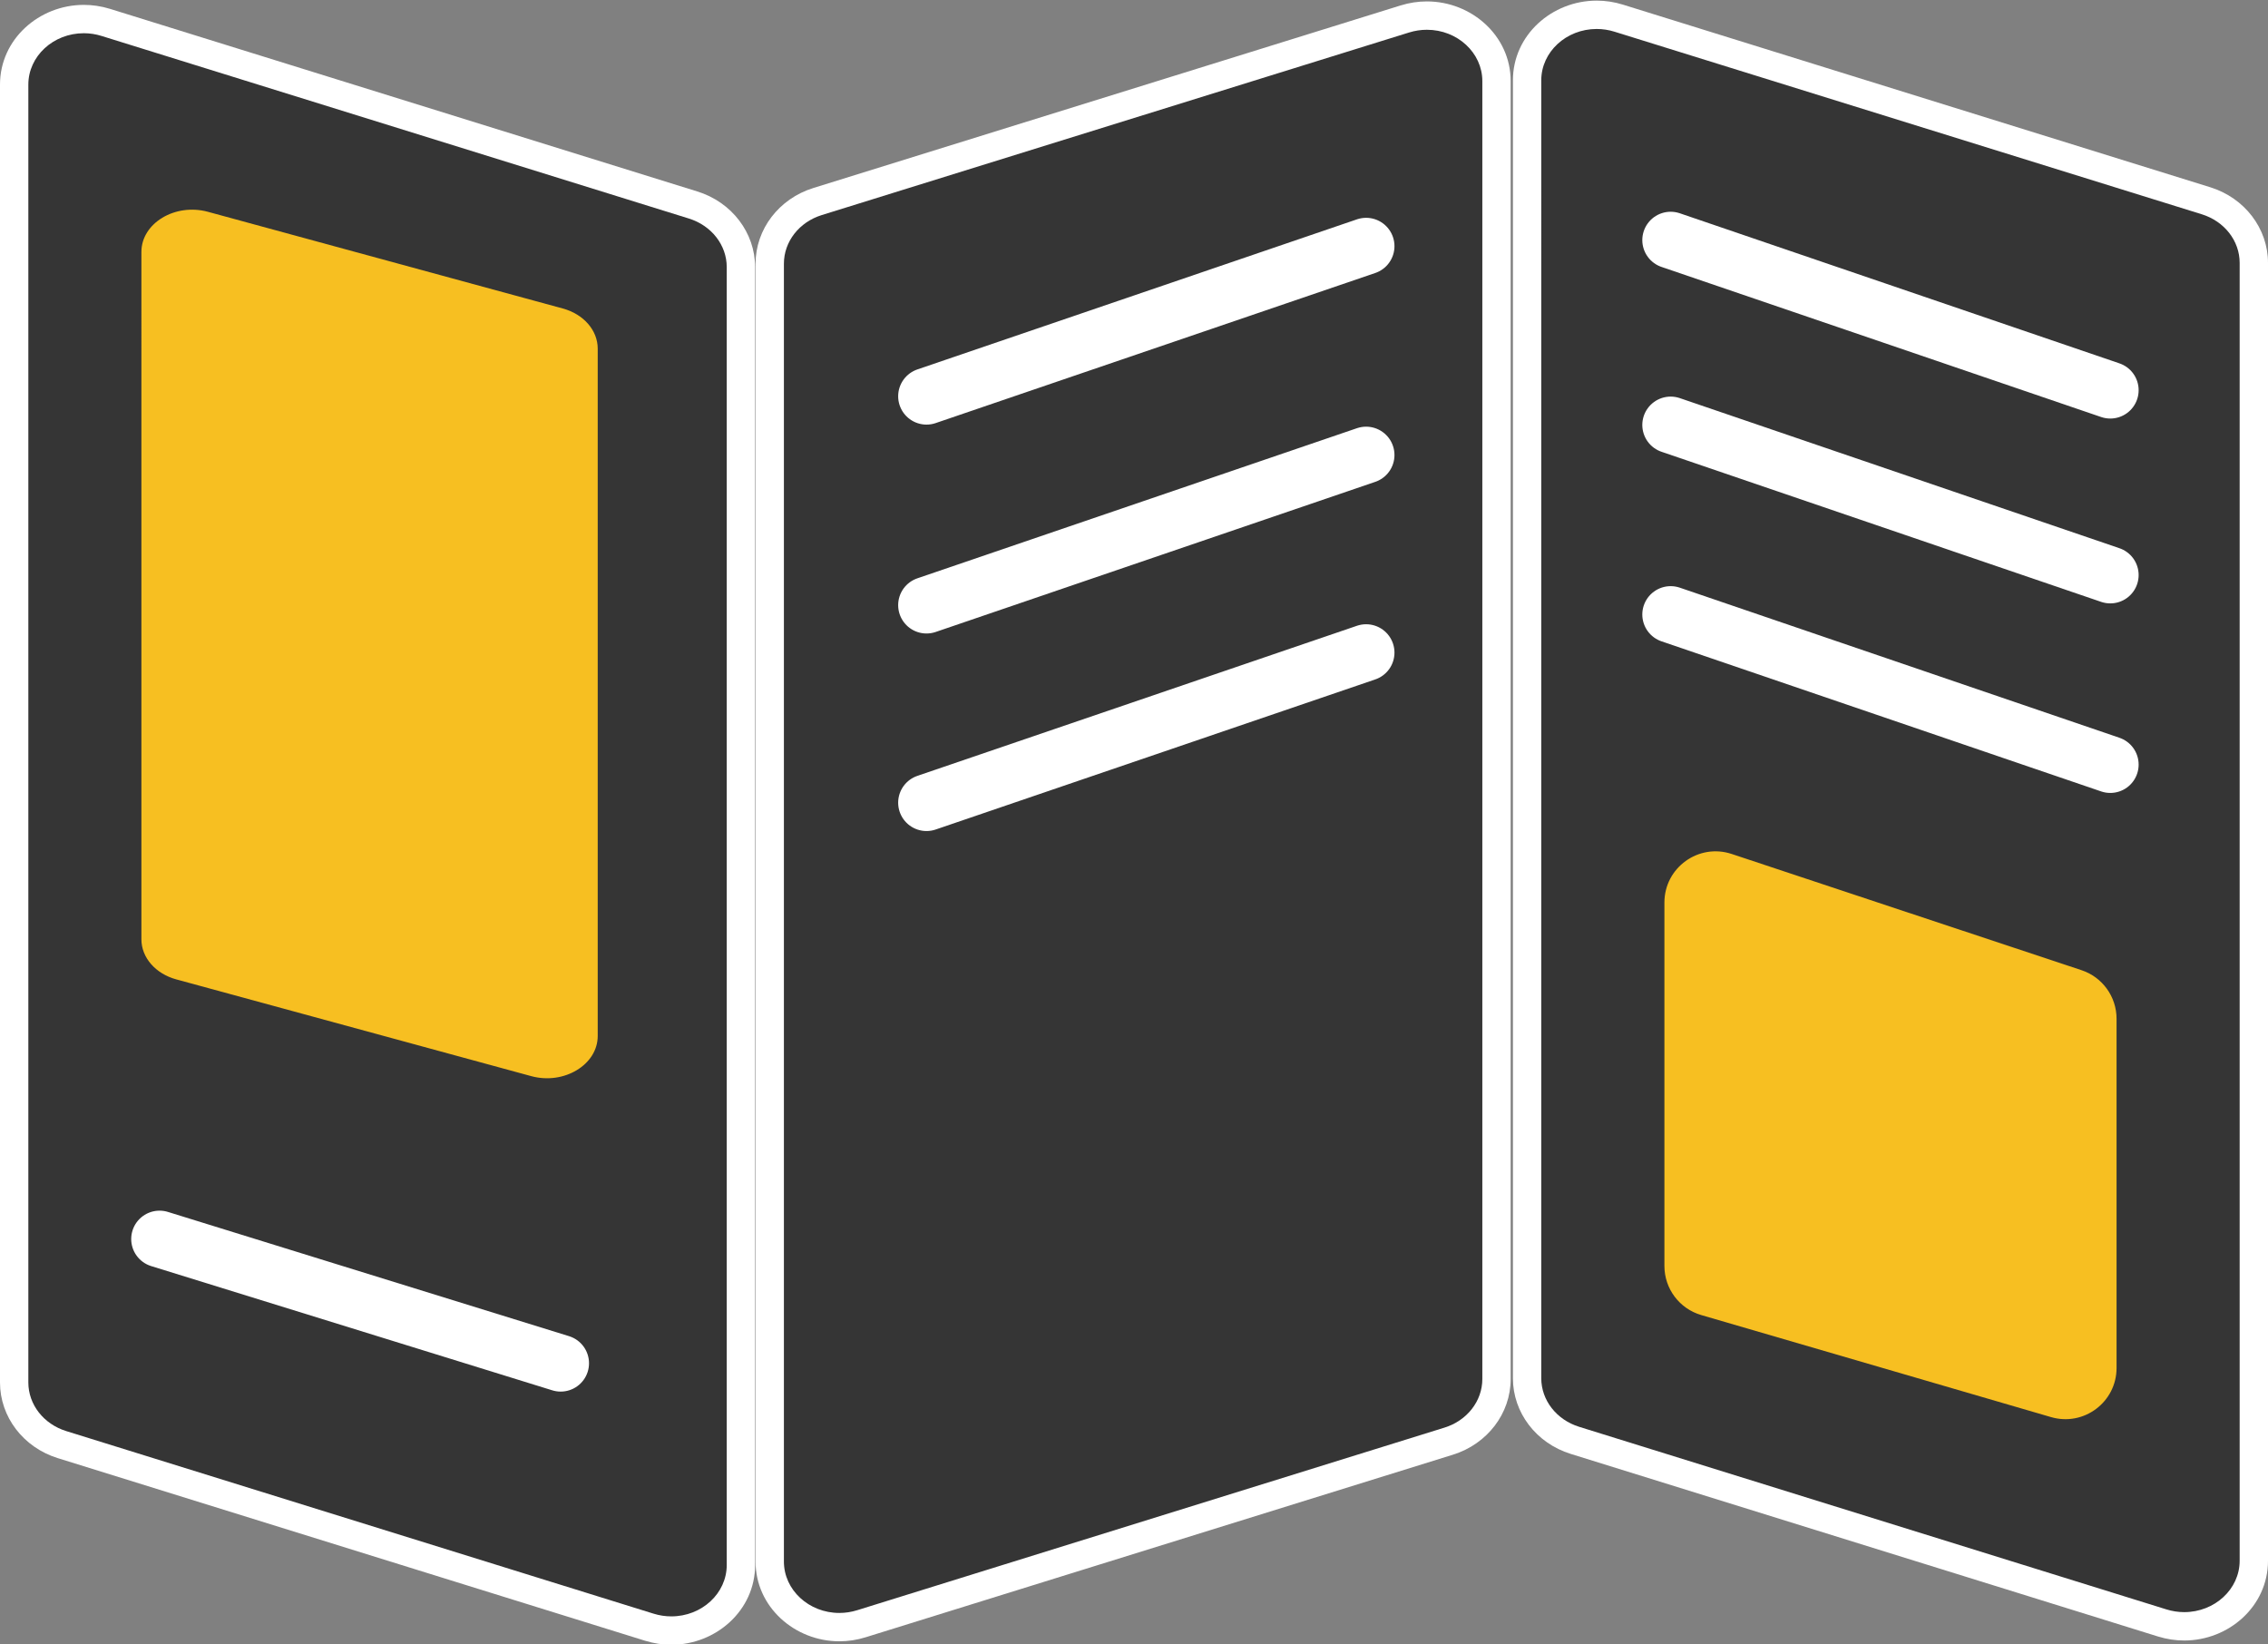
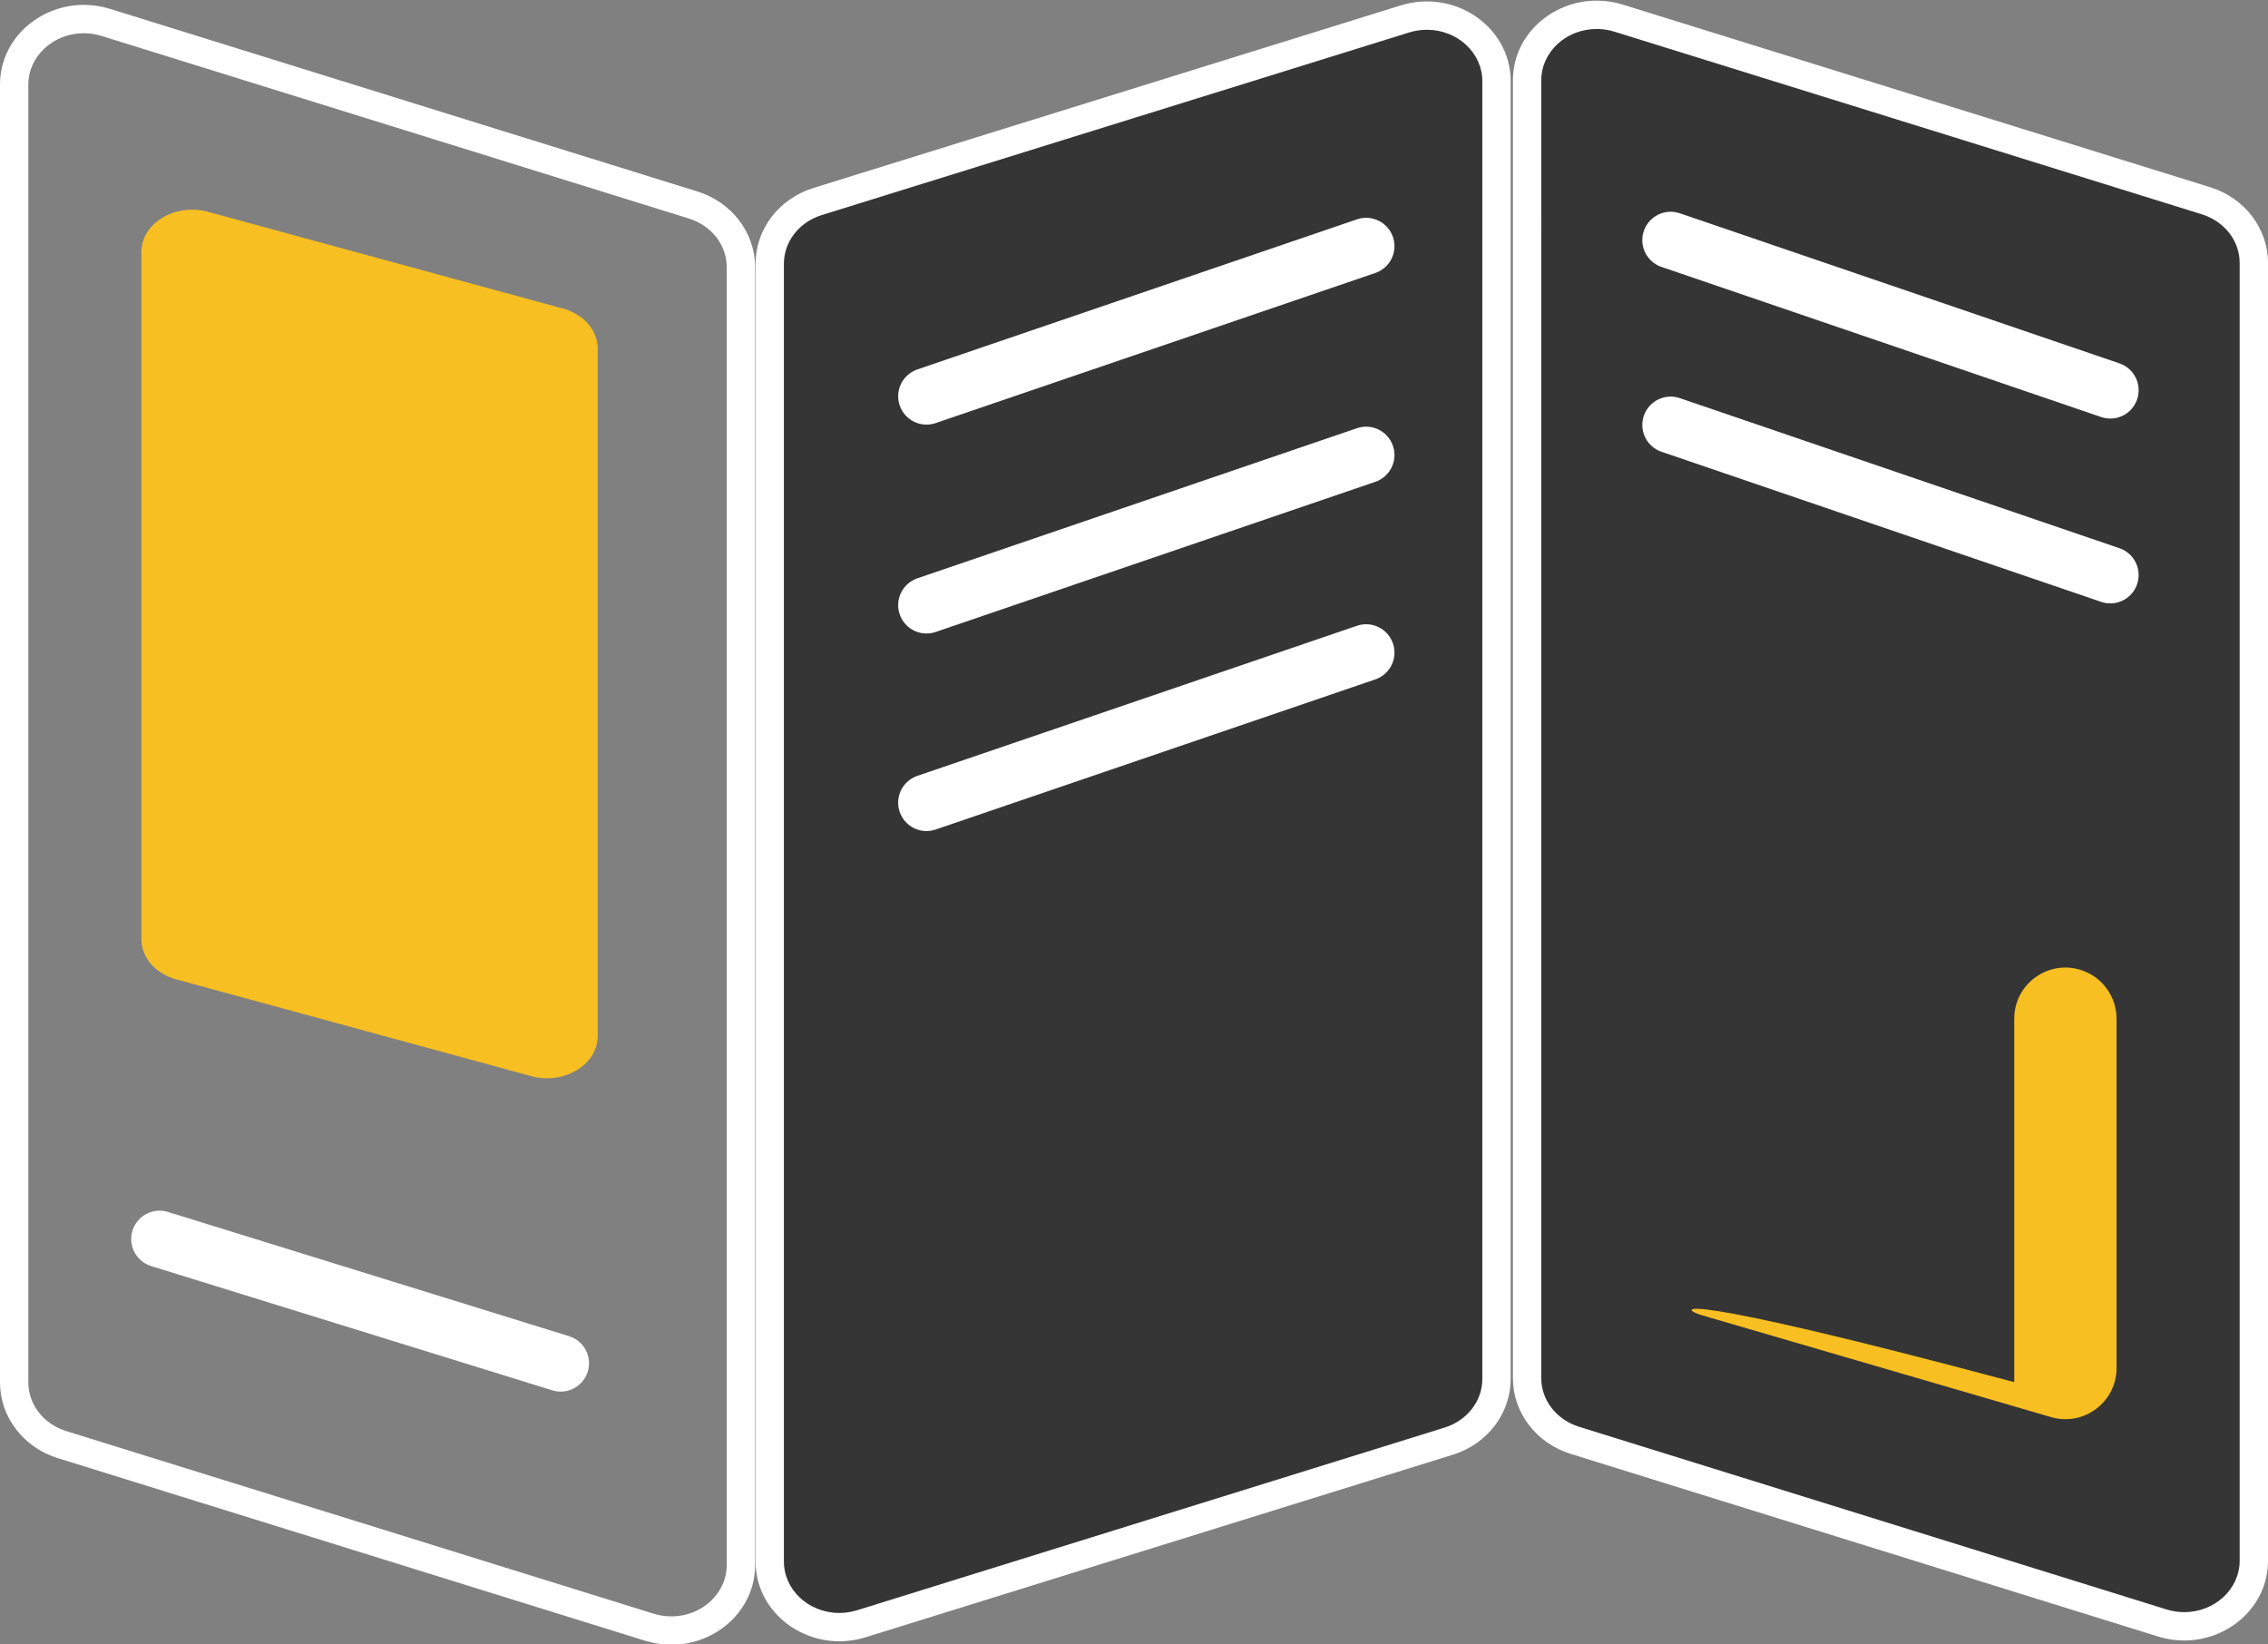
<svg xmlns="http://www.w3.org/2000/svg" version="1.1" id="Layer_1" x="0px" y="0px" width="80.017px" height="58px" viewBox="0 0 80.017 58" enable-background="new 0 0 80.017 58" xml:space="preserve">
  <rect x="0" y="0" width="80.017" height="58" fill="#808080" stroke="none" />
  <g>
    <g>
-       <path fill="#353535" d="M23.684,57.522c-0.262,0-0.523-0.041-0.778-0.12l-20.718-6.44C1.178,50.648,0.5,49.767,0.5,48.77V2.984    c0-1.275,1.102-2.312,2.457-2.312c0.262,0,0.524,0.04,0.778,0.119l20.718,6.441c1.01,0.313,1.688,1.195,1.688,2.193V55.21    C26.141,56.485,25.04,57.522,23.684,57.522z" />
      <path fill="#FFFFFF" d="M2.957,1.172L2.957,1.172c0.211,0,0.423,0.032,0.629,0.097l20.718,6.44c0.8,0.249,1.336,0.938,1.336,1.715    V55.21c0,0.999-0.877,1.812-1.956,1.812c-0.212,0-0.424-0.033-0.63-0.097L2.336,50.485C1.537,50.236,1,49.547,1,48.77V2.984    C1,1.985,1.878,1.172,2.957,1.172 M2.957,0.172C1.382,0.172,0,1.382,0,2.984V48.77c0,1.215,0.823,2.292,2.04,2.67l20.718,6.441    c0.311,0.096,0.622,0.142,0.927,0.142c1.574,0,2.956-1.21,2.956-2.812V9.424c0-1.214-0.822-2.292-2.039-2.67L3.883,0.313    C3.573,0.217,3.261,0.172,2.957,0.172L2.957,0.172z" />
    </g>
    <path fill="#F7BF21" d="M18.741,37.963l-12.52-3.412c-0.735-0.2-1.232-0.771-1.232-1.414V8.886c0-1.013,1.19-1.729,2.347-1.414   l12.52,3.411c0.735,0.2,1.232,0.771,1.232,1.415v24.251C21.087,37.561,19.897,38.278,18.741,37.963z" />
    <g>
      <path fill="#353535" d="M77.061,57.373c-0.262,0-0.523-0.041-0.778-0.12l-20.718-6.44c-1.01-0.314-1.688-1.195-1.688-2.193V2.834    c0-1.275,1.102-2.312,2.456-2.312c0.262,0,0.524,0.04,0.778,0.119L77.83,7.083c1.01,0.313,1.688,1.195,1.688,2.193v45.786    C79.518,56.336,78.417,57.373,77.061,57.373z" />
      <path fill="#FFFFFF" d="M56.333,1.022L56.333,1.022c0.212,0,0.424,0.032,0.63,0.097l20.718,6.44    c0.8,0.249,1.336,0.938,1.336,1.715v45.786c0,0.999-0.877,1.812-1.956,1.812c-0.212,0-0.424-0.033-0.63-0.097l-20.718-6.441    c-0.799-0.249-1.336-0.938-1.336-1.715V2.834C54.377,1.835,55.255,1.022,56.333,1.022 M56.333,0.022    c-1.574,0-2.956,1.21-2.956,2.812V48.62c0,1.215,0.822,2.292,2.039,2.67l20.718,6.441c0.311,0.096,0.622,0.142,0.927,0.142    c1.574,0,2.956-1.21,2.956-2.812V9.275c0-1.214-0.822-2.292-2.039-2.67L57.26,0.164C56.95,0.067,56.638,0.022,56.333,0.022    L56.333,0.022z" />
    </g>
    <g>
      <path fill="#353535" d="M29.615,57.4c-1.354,0-2.457-1.037-2.457-2.312V9.302c0-0.998,0.679-1.879,1.688-2.192l20.718-6.441    c0.254-0.079,0.517-0.119,0.778-0.119c1.354,0,2.456,1.037,2.456,2.312v45.786c0,0.998-0.678,1.879-1.688,2.193l-20.718,6.44    C30.138,57.36,29.876,57.4,29.615,57.4L29.615,57.4z" />
      <path fill="#FFFFFF" d="M50.341,1.05c1.079,0,1.957,0.813,1.957,1.812v45.786c0,0.777-0.537,1.467-1.336,1.715l-20.718,6.441    c-0.207,0.064-0.419,0.097-0.63,0.097c-1.079,0-1.957-0.813-1.957-1.813V9.302c0-0.777,0.537-1.467,1.336-1.715l20.718-6.44    C49.918,1.082,50.13,1.05,50.341,1.05 M50.341,0.05c-0.305,0-0.616,0.045-0.927,0.142l-20.718,6.44    c-1.216,0.378-2.039,1.456-2.039,2.67v45.786c0,1.602,1.382,2.813,2.957,2.813c0.305,0,0.616-0.045,0.927-0.142l20.718-6.44    c1.216-0.378,2.039-1.456,2.039-2.67V2.862C53.298,1.26,51.916,0.05,50.341,0.05L50.341,0.05z" />
    </g>
    <line fill="none" stroke="#FFFFFF" stroke-width="2" stroke-linecap="round" stroke-linejoin="round" stroke-miterlimit="10" x1="32.688" y1="13.979" x2="48.198" y2="8.684" />
    <line fill="none" stroke="#FFFFFF" stroke-width="2" stroke-linecap="round" stroke-linejoin="round" stroke-miterlimit="10" x1="32.688" y1="21.348" x2="48.198" y2="16.052" />
    <line fill="none" stroke="#FFFFFF" stroke-width="2" stroke-linecap="round" stroke-linejoin="round" stroke-miterlimit="10" x1="32.688" y1="28.317" x2="48.198" y2="23.022" />
    <line fill="none" stroke="#FFFFFF" stroke-width="2" stroke-linecap="round" stroke-linejoin="round" stroke-miterlimit="10" x1="74.453" y1="13.765" x2="58.942" y2="8.47" />
    <line fill="none" stroke="#FFFFFF" stroke-width="2" stroke-linecap="round" stroke-linejoin="round" stroke-miterlimit="10" x1="74.453" y1="20.286" x2="58.942" y2="14.991" />
-     <line fill="none" stroke="#FFFFFF" stroke-width="2" stroke-linecap="round" stroke-linejoin="round" stroke-miterlimit="10" x1="74.453" y1="26.973" x2="58.942" y2="21.678" />
-     <path fill="#F7BF21" d="M60.021,46.392l12.342,3.6c1.155,0.337,2.311-0.529,2.311-1.733v-12.32c0-0.777-0.498-1.468-1.236-1.713   l-12.342-4.1c-1.168-0.388-2.374,0.482-2.374,1.713v12.819C58.721,45.461,59.25,46.167,60.021,46.392z" />
+     <path fill="#F7BF21" d="M60.021,46.392l12.342,3.6c1.155,0.337,2.311-0.529,2.311-1.733v-12.32c0-0.777-0.498-1.468-1.236-1.713   c-1.168-0.388-2.374,0.482-2.374,1.713v12.819C58.721,45.461,59.25,46.167,60.021,46.392z" />
    <line fill="none" stroke="#FFFFFF" stroke-width="2" stroke-linecap="round" stroke-linejoin="round" stroke-miterlimit="10" x1="5.629" y1="43.709" x2="19.781" y2="48.092" />
  </g>
</svg>